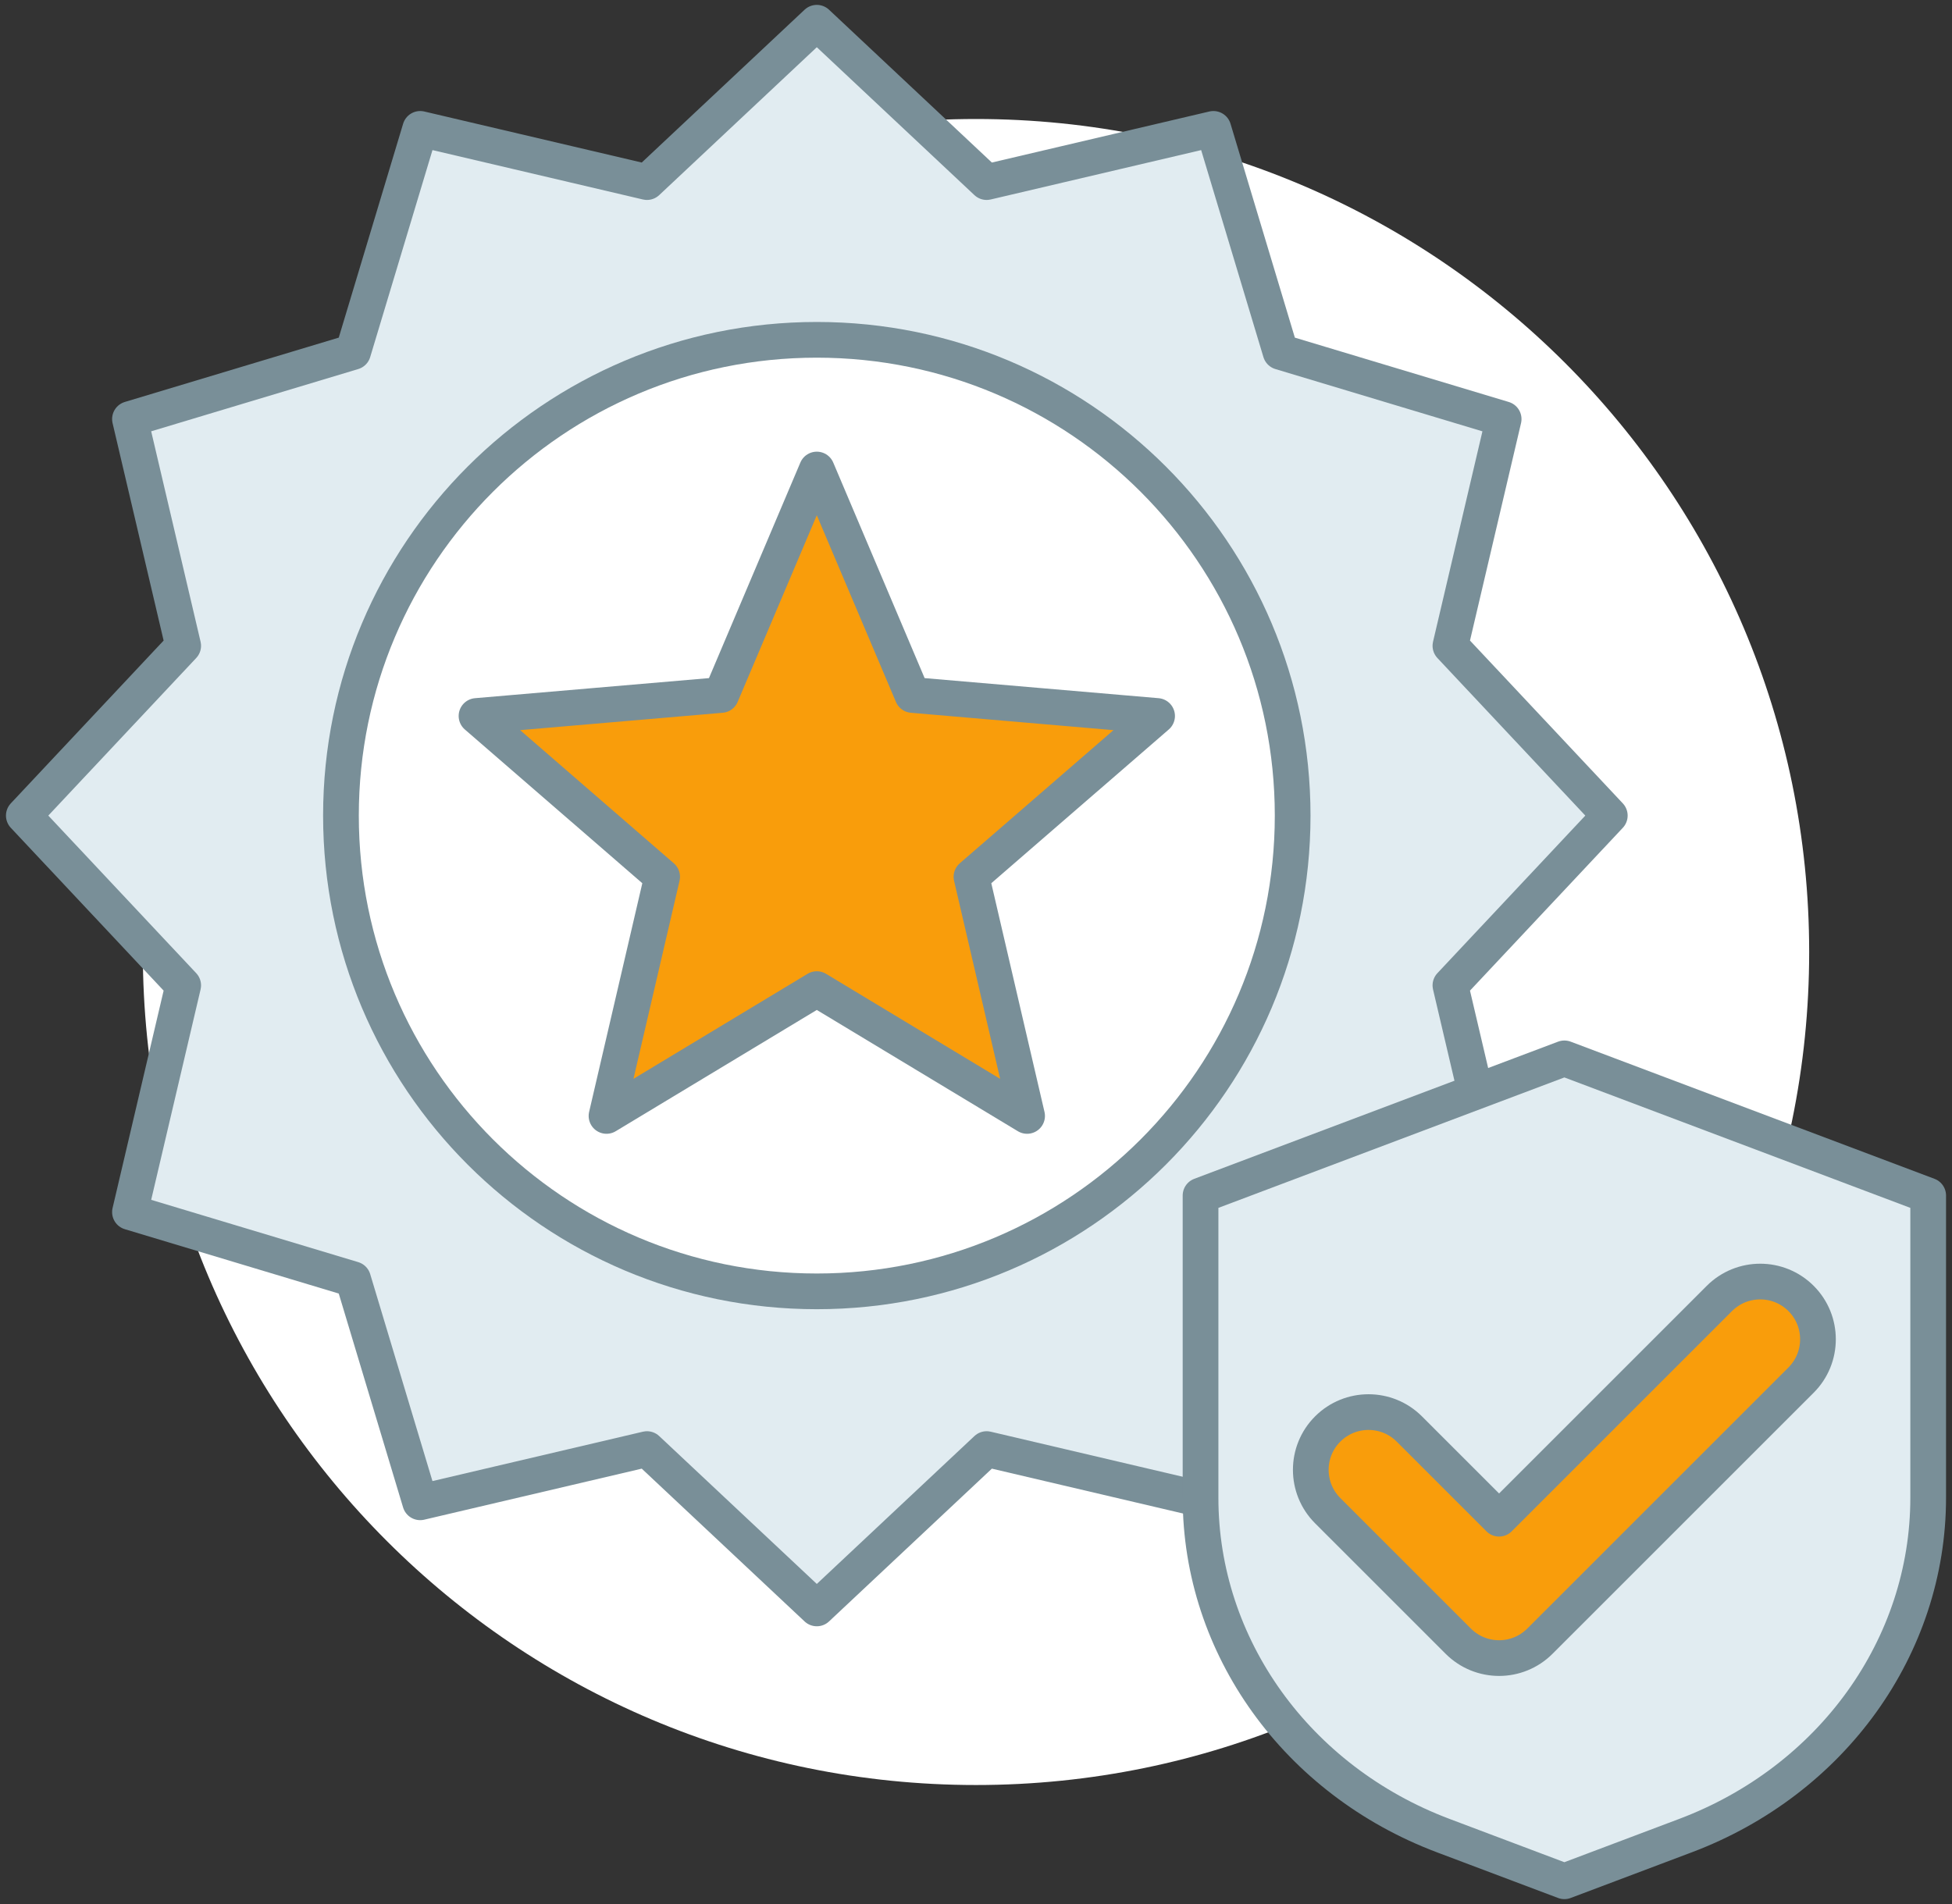
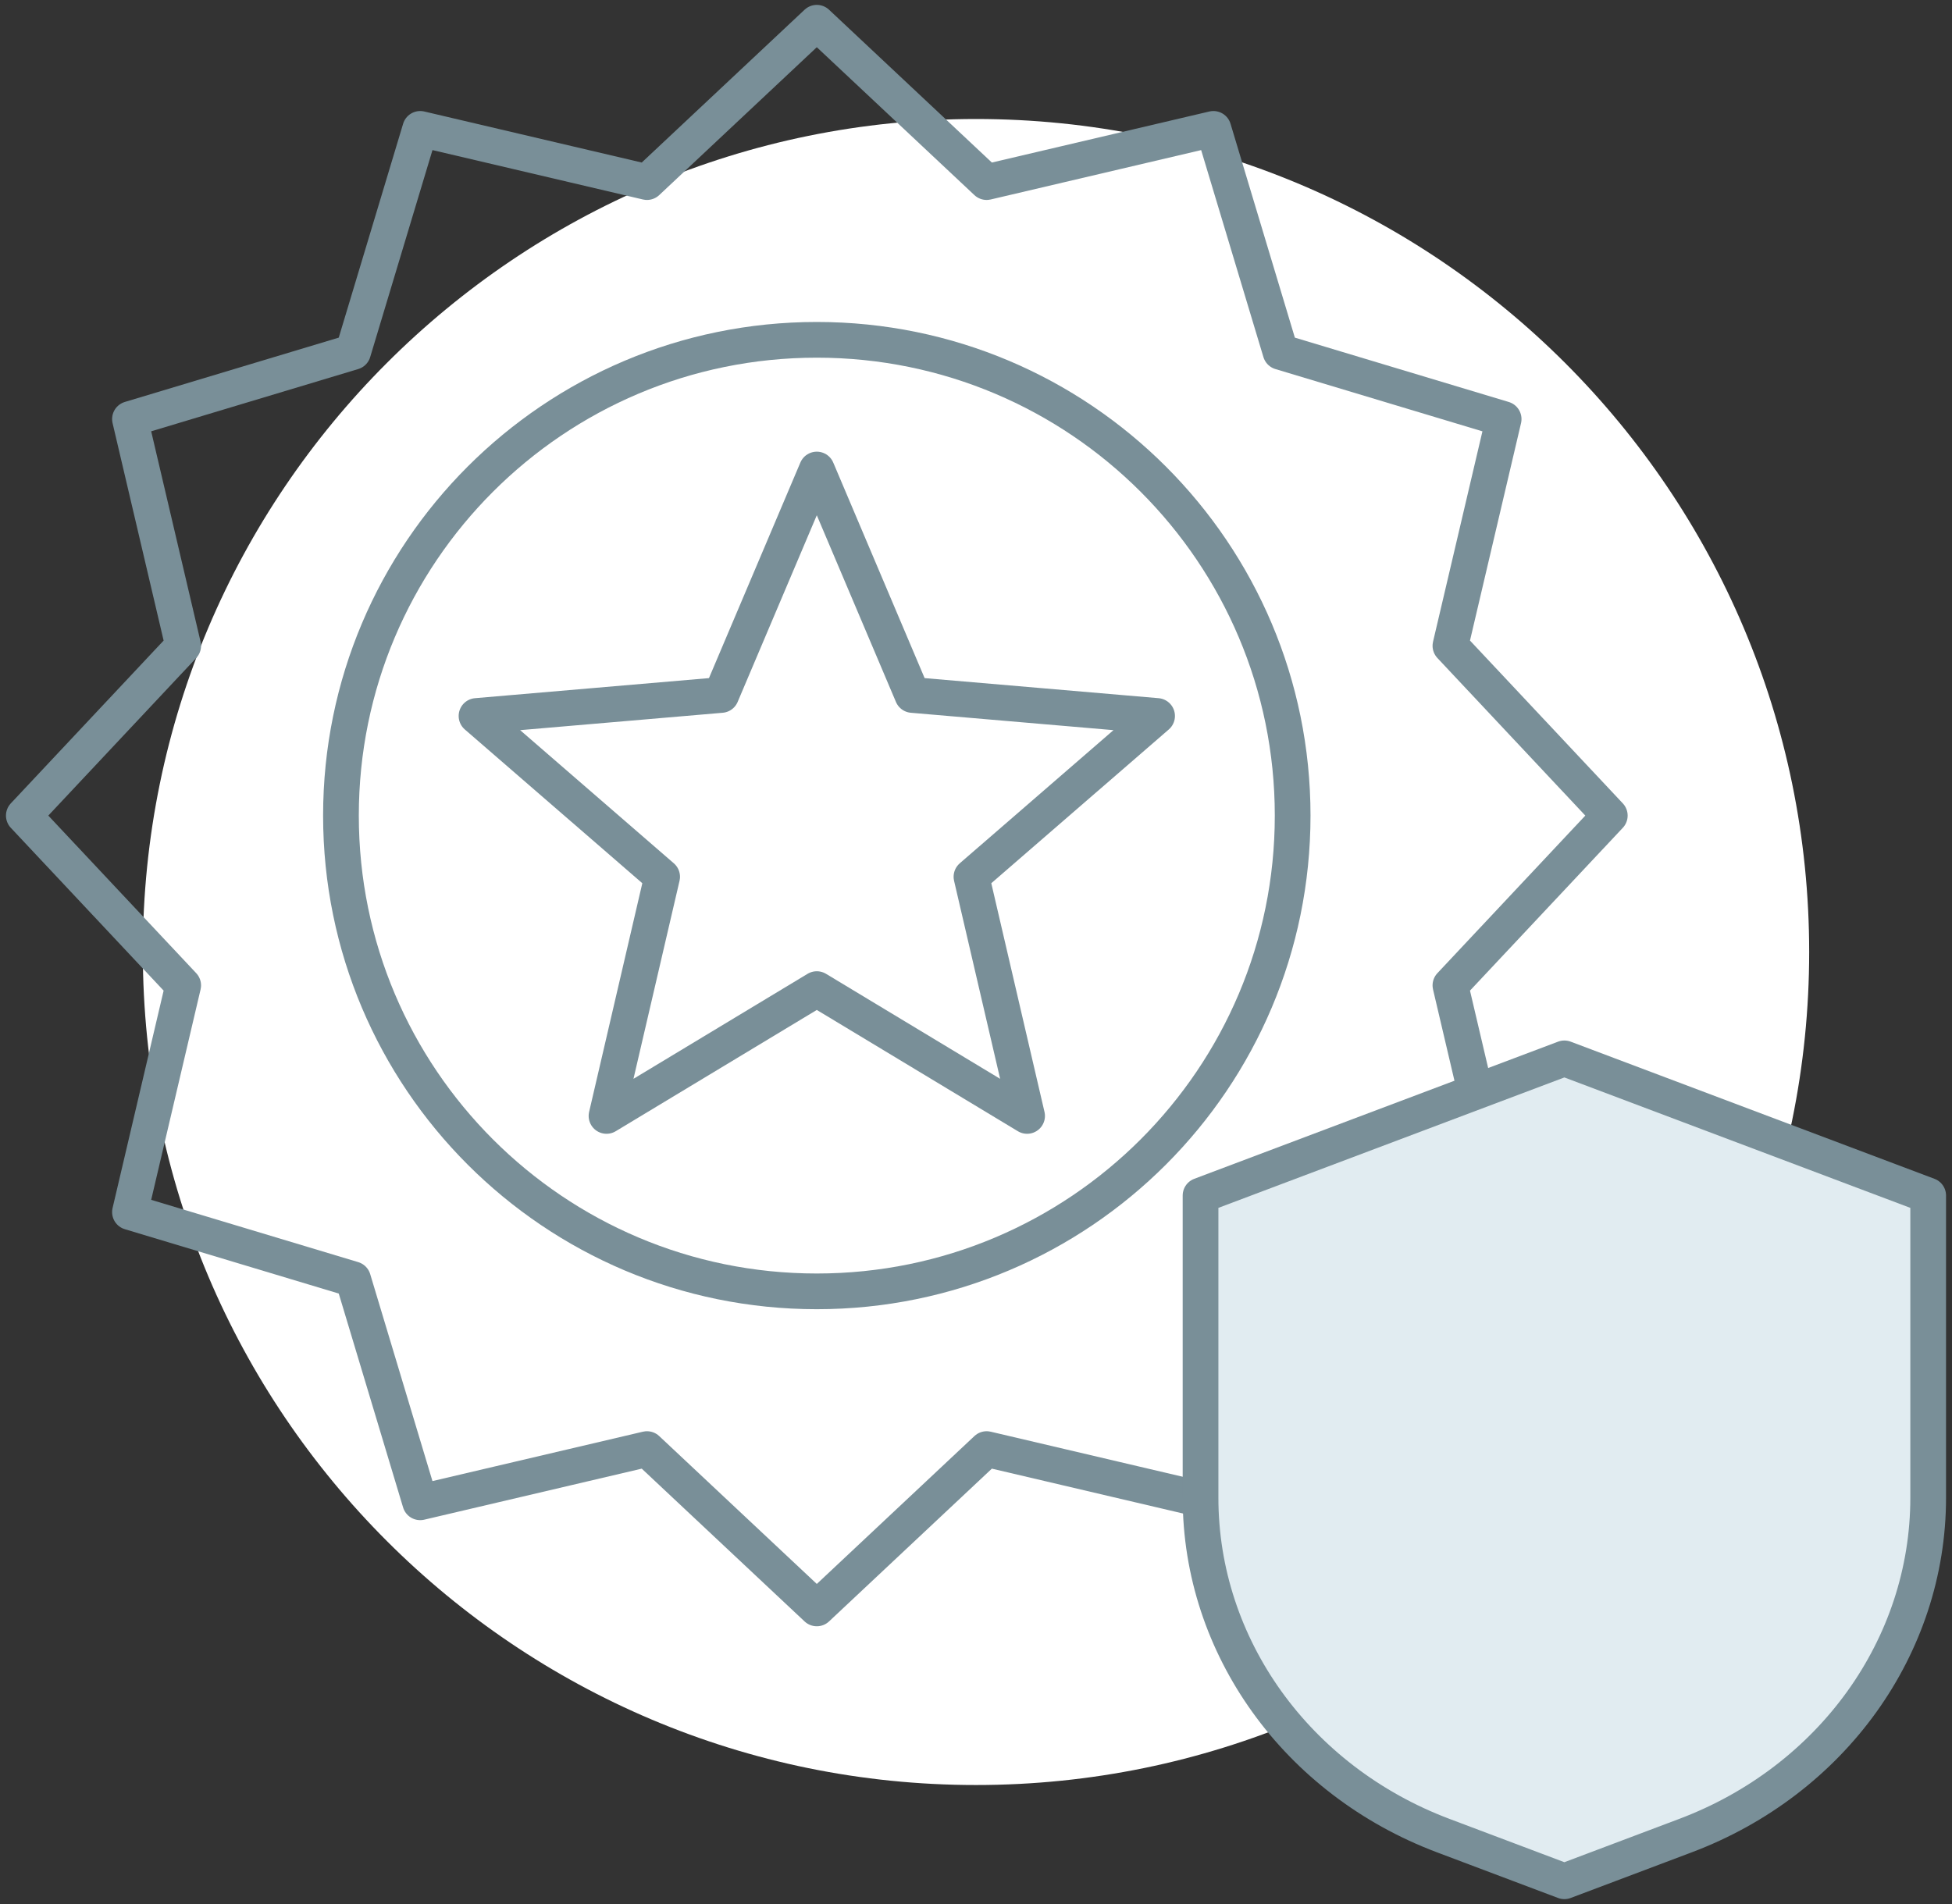
<svg xmlns="http://www.w3.org/2000/svg" height="160" viewBox="0 0 164 160" width="164">
  <rect x="0" y="0" width="164" height="160" fill="#333333" stroke="none" />
  <g fill="none" fill-rule="evenodd" transform="translate(2 1.333)">
    <path d="m150 78.667c0 38.66-31.34 70-70 70s-70-31.34-70-70c0-38.66 31.34-70 70-70s70 31.34 70 70" fill="#fff" />
-     <path d="m133.249 67.203-13.39-14.268 4.472-19.052-18.746-5.64-5.638-18.746-19.054 4.472-14.268-13.392-14.268 13.392-19.052-4.472-5.64 18.746-18.746 5.638 4.472 19.054-13.39 14.268 13.39 14.268-4.472 19.052 18.746 5.64 5.638 18.746 19.054-4.472 14.268 13.39 14.268-13.39 19.052 4.472 5.64-18.746 18.746-5.638-4.472-19.054z" fill="#e1ecf1" />
    <path d="m133.249 67.203-13.39-14.268 4.472-19.052-18.746-5.64-5.638-18.746-19.054 4.472-14.268-13.392-14.268 13.392-19.052-4.472-5.64 18.746-18.746 5.638 4.472 19.054-13.39 14.268 13.39 14.268-4.472 19.052 18.746 5.64 5.638 18.746 19.054-4.472 14.268 13.39 14.268-13.39 19.052 4.472 5.64-18.746 18.746-5.638-4.472-19.054z" stroke="#798f98" stroke-linecap="round" stroke-linejoin="round" stroke-width="3" />
    <path d="m106.604 67.203c0 22.08-17.9 39.98-39.98 39.98s-39.978-17.9-39.978-39.98 17.898-39.98 39.978-39.98 39.98 17.9 39.98 39.98" fill="#fff" />
    <path d="m106.604 67.203c0 22.08-17.9 39.98-39.98 39.98s-39.978-17.9-39.978-39.98 17.898-39.98 39.978-39.98 39.98 17.9 39.98 39.98z" stroke="#798f98" stroke-linecap="round" stroke-linejoin="round" stroke-width="3" />
-     <path d="m84.293 92.442-4.674-20.096 15.596-13.514-20.56-1.764-8.03-18.946-8.032 18.946-20.558 1.764 15.596 13.514-4.674 20.096 17.668-10.658z" fill="#f99d0b" />
    <path d="m84.293 92.442-4.674-20.096 15.596-13.514-20.56-1.764-8.03-18.946-8.032 18.946-20.558 1.764 15.596 13.514-4.674 20.096 17.668-10.658z" stroke="#798f98" stroke-linecap="round" stroke-linejoin="round" stroke-width="3" />
    <path d="m139.605 152.92-10.172 3.836-10.174-3.836c-12.318-4.644-20.394-15.89-20.394-28.394v-25.396l30.568-11.526 30.566 11.526v25.396c0 12.504-8.076 23.75-20.394 28.394" fill="#e1ecf1" />
    <path d="m139.605 152.92-10.172 3.836-10.174-3.836c-12.318-4.644-20.394-15.89-20.394-28.394v-25.396l30.568-11.526 30.566 11.526v25.396c0 12.504-8.076 23.75-20.394 28.394z" stroke="#798f98" stroke-linecap="round" stroke-linejoin="round" stroke-width="3" />
-     <path d="m123.948 138c-1.242 0-2.484-.474-3.43-1.42l-10.97-10.968c-1.894-1.896-1.894-4.968 0-6.862s4.966-1.894 6.86 0l7.54 7.538 18.508-18.508c1.896-1.894 4.968-1.894 6.862 0s1.894 4.966 0 6.86l-21.94 21.938c-.948.948-2.188 1.422-3.43 1.422" fill="#f99d0b" />
-     <path d="m123.948 138c-1.242 0-2.484-.474-3.43-1.42l-10.97-10.968c-1.894-1.896-1.894-4.968 0-6.862s4.966-1.894 6.86 0l7.54 7.538 18.508-18.508c1.896-1.894 4.968-1.894 6.862 0s1.894 4.966 0 6.86l-21.94 21.938c-.948.948-2.188 1.422-3.43 1.422z" stroke="#798f98" stroke-linecap="round" stroke-linejoin="round" stroke-width="3" />
  </g>
</svg>